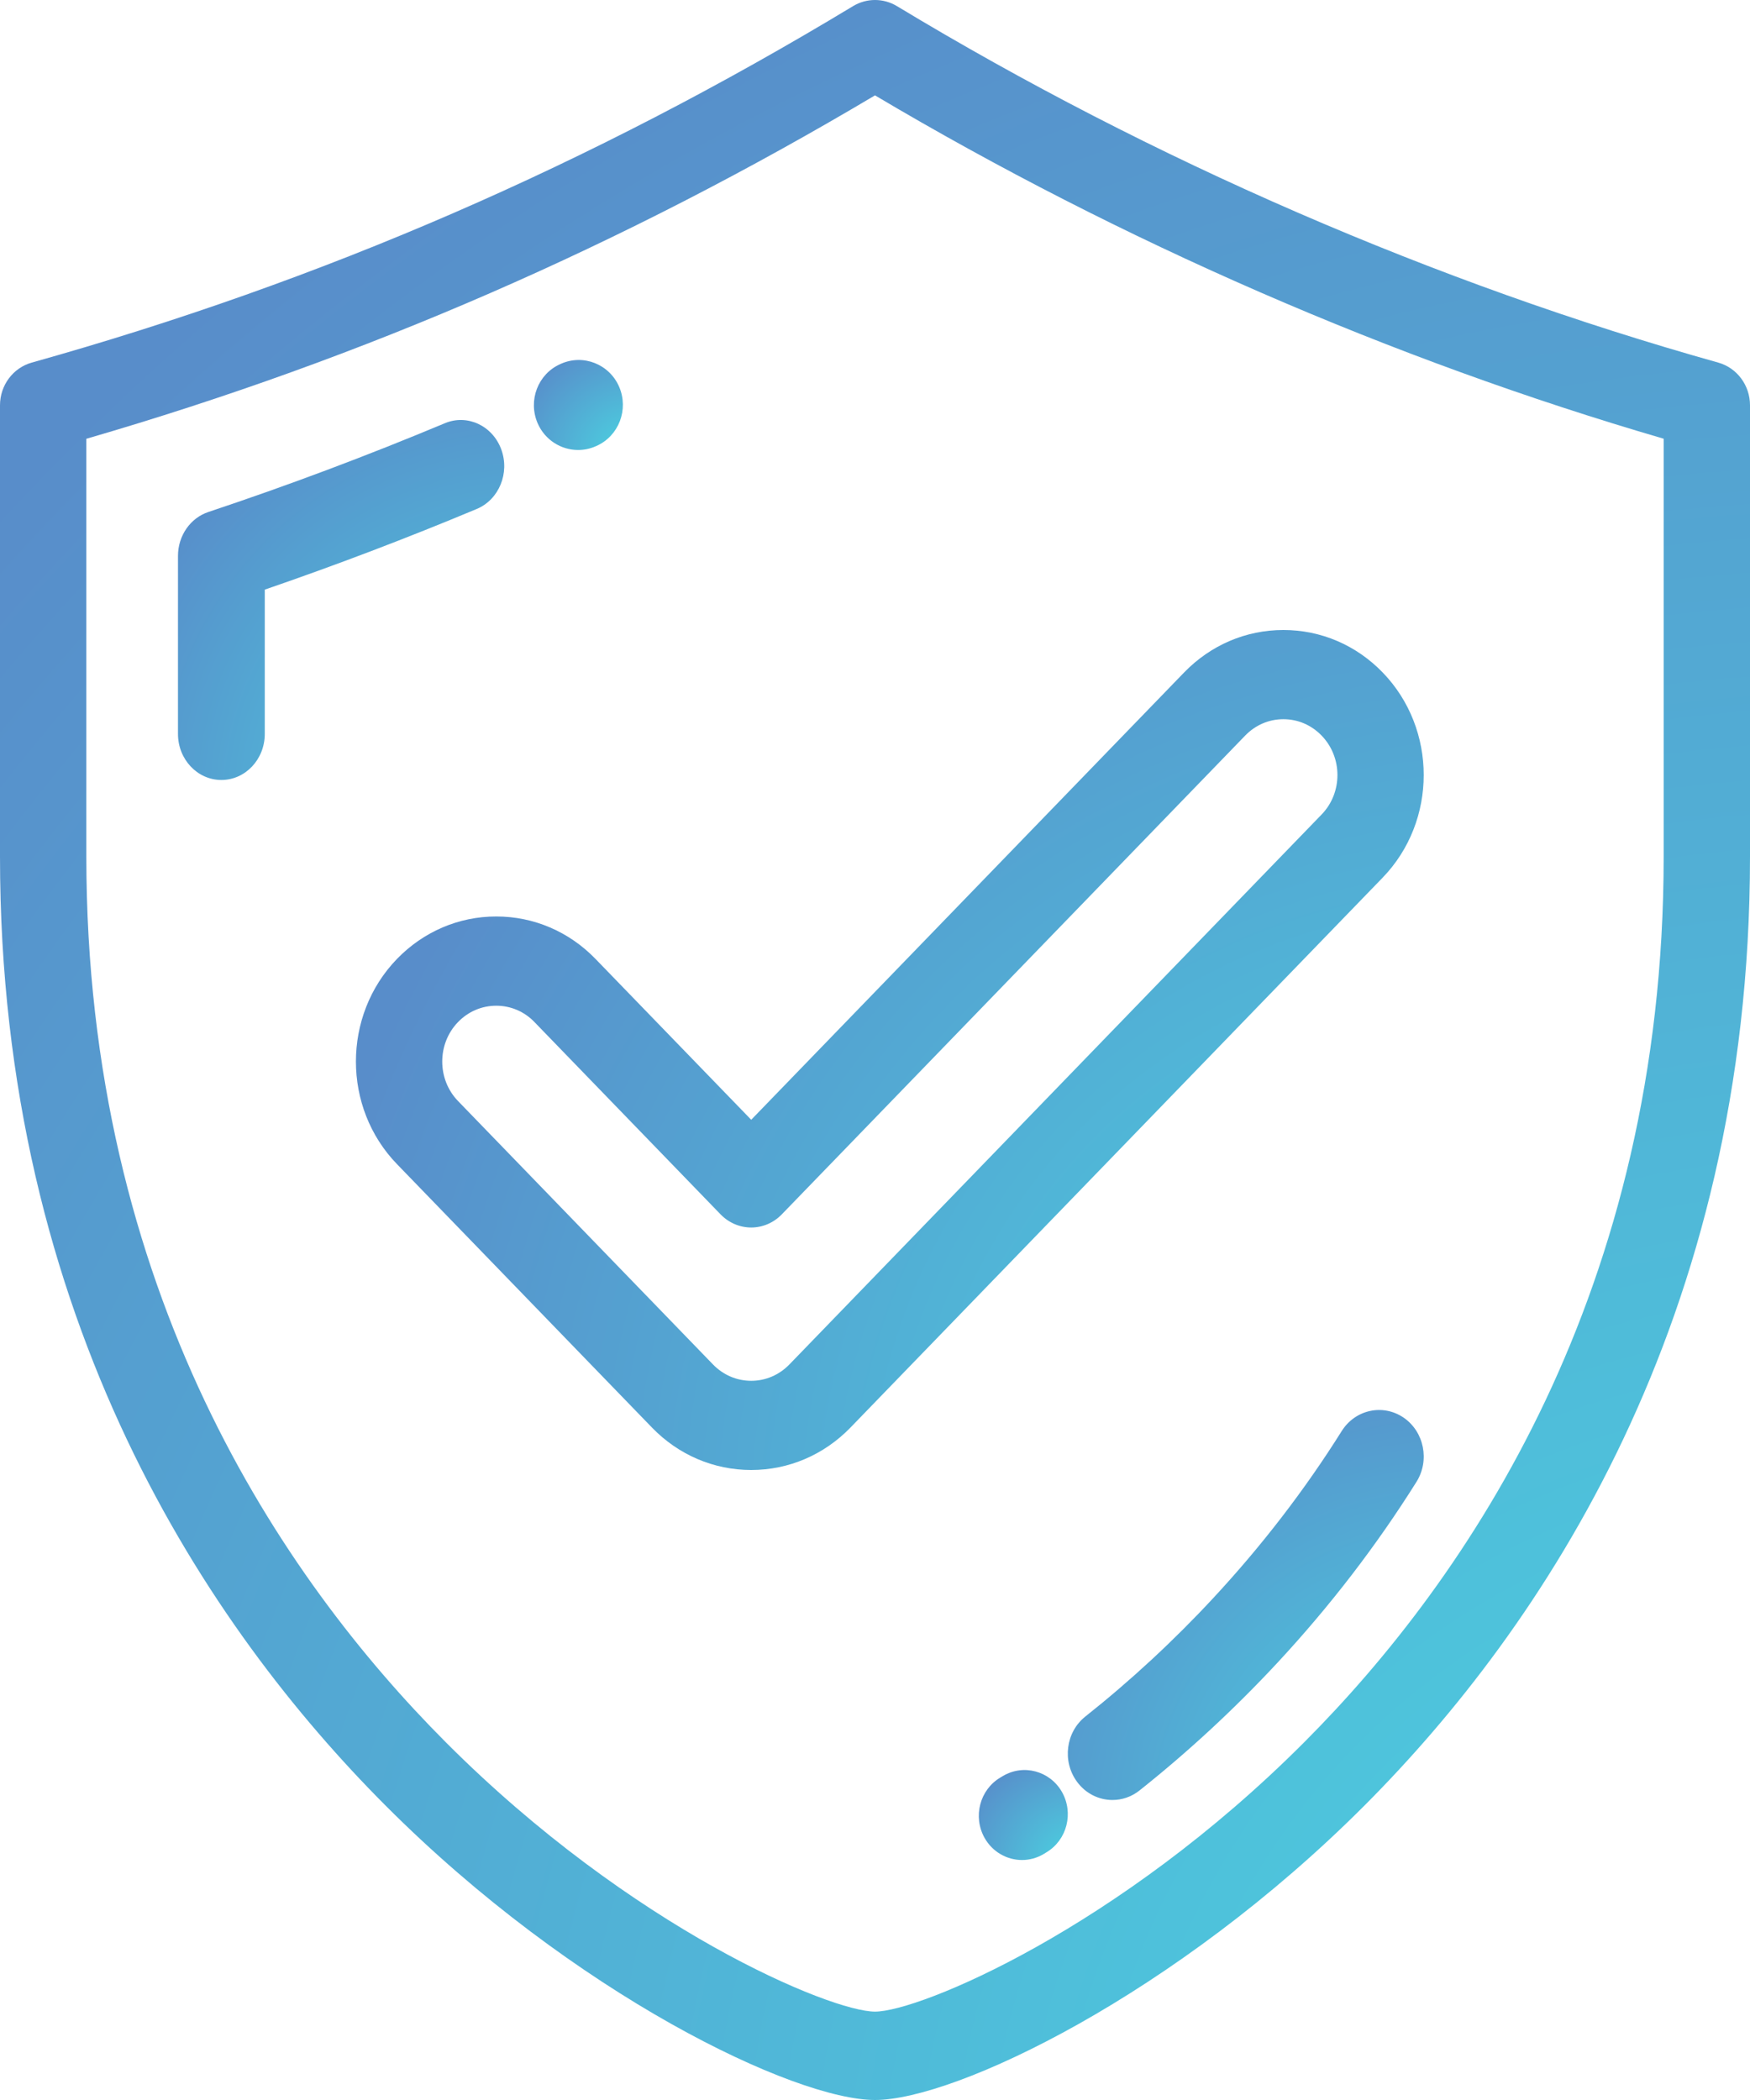
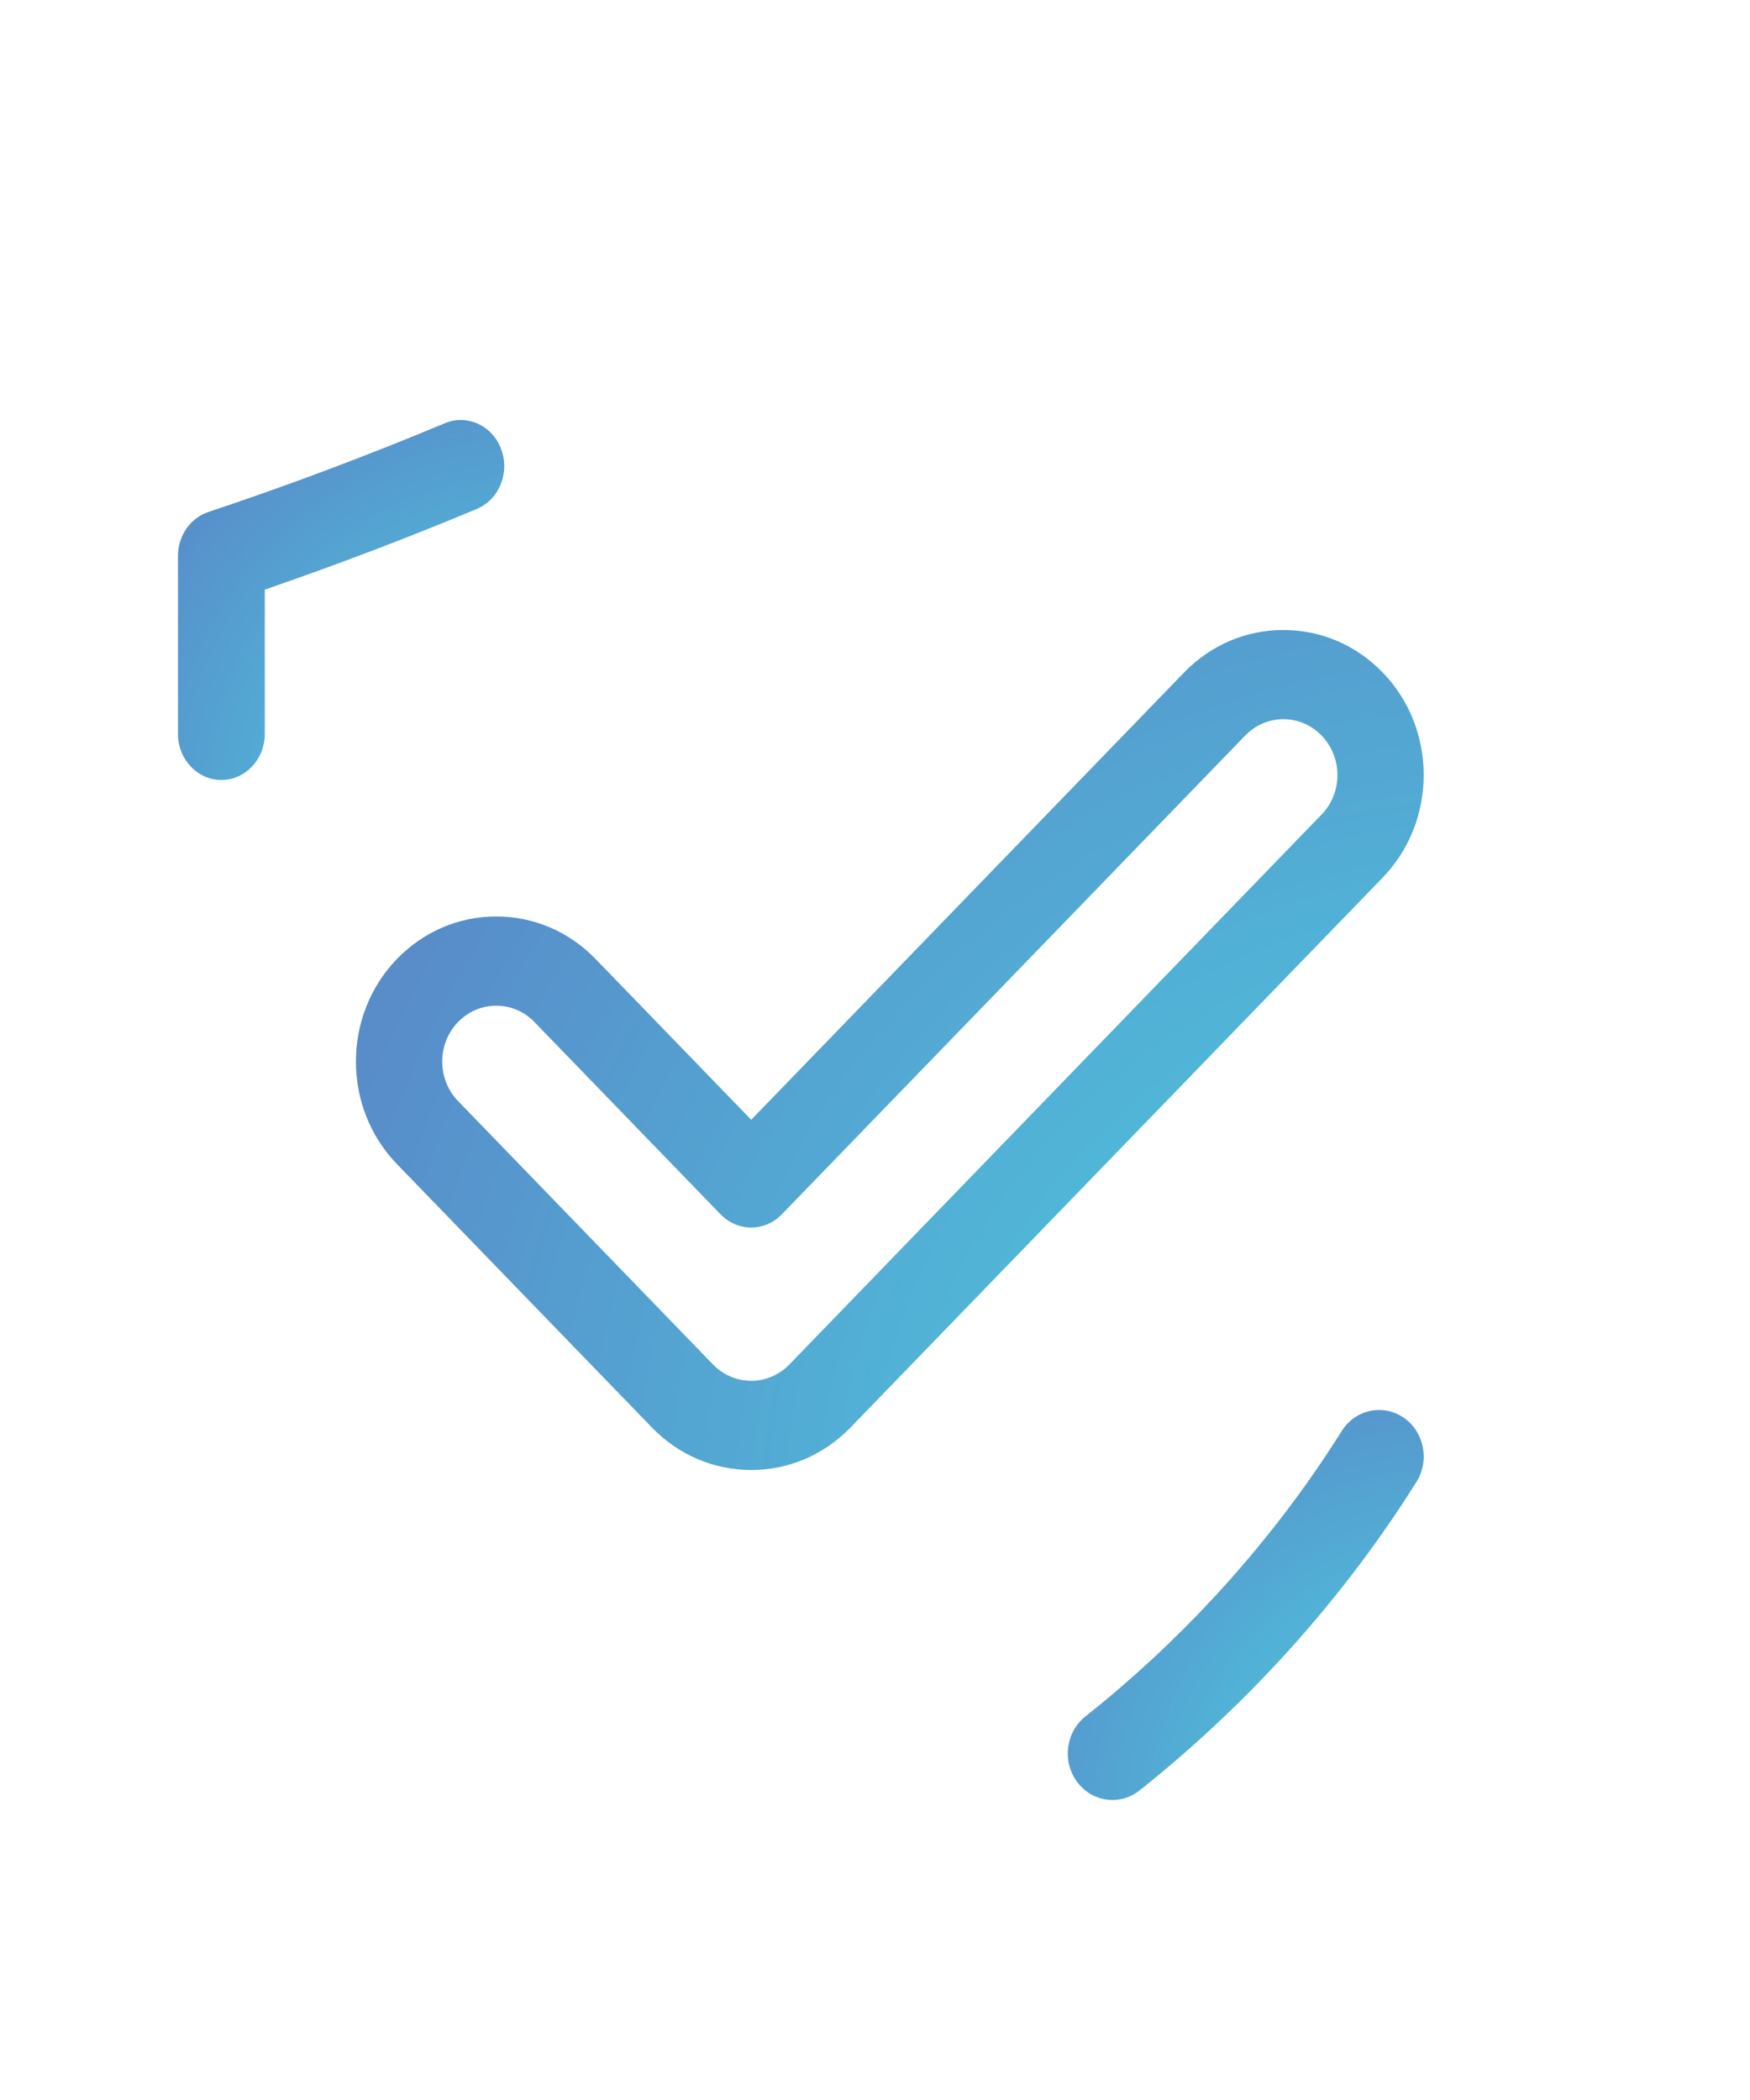
<svg xmlns="http://www.w3.org/2000/svg" width="30px" height="36px" viewBox="0 0 30 36" version="1.1">
  <title>secure-shield</title>
  <desc>Created with Sketch.</desc>
  <defs>
    <radialGradient cx="106.537%" cy="106.136%" fx="106.537%" fy="106.136%" r="144.909%" gradientTransform="translate(1.065,1.061),scale(1,0.833),rotate(-122.895),translate(-1.065,-1.061)" id="radialGradient-1">
      <stop stop-color="#4AD7E2" offset="0%" />
      <stop stop-color="#588DCA" offset="100%" />
    </radialGradient>
    <radialGradient cx="106.537%" cy="106.136%" fx="106.537%" fy="106.136%" r="136.786%" gradientTransform="translate(1.065,1.061),scale(1,0.906),rotate(-125.125),translate(-1.065,-1.061)" id="radialGradient-2">
      <stop stop-color="#4AD7E2" offset="0%" />
      <stop stop-color="#588DCA" offset="100%" />
    </radialGradient>
    <radialGradient cx="106.537%" cy="106.136%" fx="106.537%" fy="106.136%" r="129.272%" gradientTransform="translate(1.065,1.061),scale(1,0.989),rotate(-127.503),translate(-1.065,-1.061)" id="radialGradient-3">
      <stop stop-color="#4AD7E2" offset="0%" />
      <stop stop-color="#588DCA" offset="100%" />
    </radialGradient>
    <radialGradient cx="106.537%" cy="106.136%" fx="106.537%" fy="106.136%" r="136.151%" gradientTransform="translate(1.065,1.061),scale(1,0.913),rotate(-125.313),translate(-1.065,-1.061)" id="radialGradient-4">
      <stop stop-color="#4AD7E2" offset="0%" />
      <stop stop-color="#588DCA" offset="100%" />
    </radialGradient>
    <radialGradient cx="106.537%" cy="106.136%" fx="106.537%" fy="106.136%" r="142.442%" gradientTransform="translate(1.065,1.061),scale(0.787,1),rotate(-134.616),translate(-1.065,-1.061)" id="radialGradient-5">
      <stop stop-color="#4AD7E2" offset="0%" />
      <stop stop-color="#588DCA" offset="100%" />
    </radialGradient>
  </defs>
  <g id="Page-1" stroke="none" stroke-width="1" fill="none" fill-rule="evenodd">
    <g id="Desktop-HD" transform="translate(-266, -2496)" fill-rule="nonzero">
      <g id="secure-shield" transform="translate(266, 2496)">
-         <path d="M29.456,6.216 C24.616,4.859 19.747,2.746 15.376,0.105 C15.144,-0.035 14.856,-0.035 14.624,0.105 C10.127,2.822 5.522,4.821 0.544,6.216 C0.223,6.306 0,6.606 0,6.947 L0,14.684 C0,22.652 3.592,27.927 6.605,30.948 C9.849,34.201 13.628,36 15,36 C16.372,36 20.151,34.201 23.395,30.948 C26.408,27.927 30,22.652 30,14.684 L30,6.947 C30,6.606 29.777,6.306 29.456,6.216 Z M28.52,14.684 C28.52,22.126 25.17,27.048 22.359,29.866 C19.169,33.065 15.758,34.485 15,34.485 C14.242,34.485 10.831,33.065 7.641,29.866 C4.83,27.048 1.48,22.126 1.48,14.684 L1.48,7.522 C6.24,6.139 10.673,4.208 15,1.635 C19.22,4.14 23.874,6.166 28.52,7.521 L28.52,14.684 Z" id="Shape" fill="url(#radialGradient-1)" />
        <path d="M8.592,7.701 C8.441,7.295 8.009,7.095 7.627,7.255 C6.298,7.811 4.934,8.323 3.572,8.777 C3.262,8.88 3.051,9.185 3.051,9.53 L3.051,12.581 C3.051,13.018 3.384,13.371 3.795,13.371 C4.206,13.371 4.539,13.018 4.539,12.581 L4.539,10.108 C5.76,9.688 6.98,9.224 8.173,8.725 C8.555,8.565 8.743,8.107 8.592,7.701 Z" id="Shape" fill="url(#radialGradient-2)" />
-         <path d="M9.91,7.714 C10.011,7.714 10.114,7.694 10.213,7.65 L10.227,7.644 C10.609,7.473 10.781,7.02 10.614,6.631 C10.446,6.242 9.999,6.066 9.617,6.236 L9.604,6.242 C9.222,6.412 9.049,6.864 9.216,7.254 C9.34,7.542 9.618,7.714 9.91,7.714 Z" id="Shape" fill="url(#radialGradient-3)" />
        <path d="M24.06,24.301 C23.706,24.061 23.232,24.164 23.001,24.532 C22.37,25.538 21.63,26.5 20.801,27.393 C20.12,28.127 19.381,28.811 18.606,29.426 C18.27,29.693 18.206,30.193 18.462,30.543 C18.612,30.749 18.84,30.857 19.071,30.857 C19.233,30.857 19.396,30.804 19.534,30.694 C20.37,30.03 21.167,29.292 21.902,28.501 C22.798,27.536 23.599,26.494 24.282,25.404 C24.513,25.036 24.414,24.542 24.06,24.301 Z" id="Shape" fill="url(#radialGradient-4)" />
-         <path d="M17.191,30.447 L17.149,30.472 C16.795,30.682 16.675,31.145 16.879,31.508 C17.016,31.75 17.265,31.886 17.52,31.886 C17.646,31.886 17.774,31.853 17.89,31.784 L17.939,31.754 C18.292,31.543 18.41,31.079 18.204,30.718 C17.997,30.357 17.544,30.236 17.191,30.447 Z" id="Shape" fill="url(#radialGradient-3)" />
        <path d="M10.209,16.439 C9.755,15.97 9.15,15.711 8.507,15.711 C7.865,15.711 7.26,15.97 6.805,16.439 C5.867,17.409 5.867,18.987 6.805,19.956 L11.176,24.472 C11.63,24.941 12.235,25.2 12.878,25.2 C13.521,25.2 14.125,24.941 14.58,24.472 L23.703,15.045 C24.641,14.075 24.641,12.497 23.703,11.528 C23.248,11.058 22.644,10.8 22.001,10.8 C21.358,10.8 20.754,11.059 20.299,11.528 L12.878,19.196 L10.209,16.439 Z M21.346,12.61 C21.521,12.429 21.754,12.329 22.001,12.329 C22.249,12.329 22.481,12.429 22.656,12.61 C23.018,12.983 23.018,13.59 22.656,13.963 L13.533,23.39 C13.358,23.571 13.125,23.671 12.878,23.671 C12.63,23.671 12.397,23.571 12.222,23.39 L7.852,18.875 C7.491,18.502 7.491,17.894 7.852,17.521 C8.027,17.34 8.26,17.241 8.507,17.241 C8.755,17.241 8.988,17.34 9.162,17.521 L12.354,20.819 C12.493,20.962 12.681,21.043 12.878,21.043 C13.074,21.043 13.262,20.962 13.401,20.819 L21.346,12.61 Z" id="Shape" fill="url(#radialGradient-5)" />
      </g>
    </g>
  </g>
</svg>